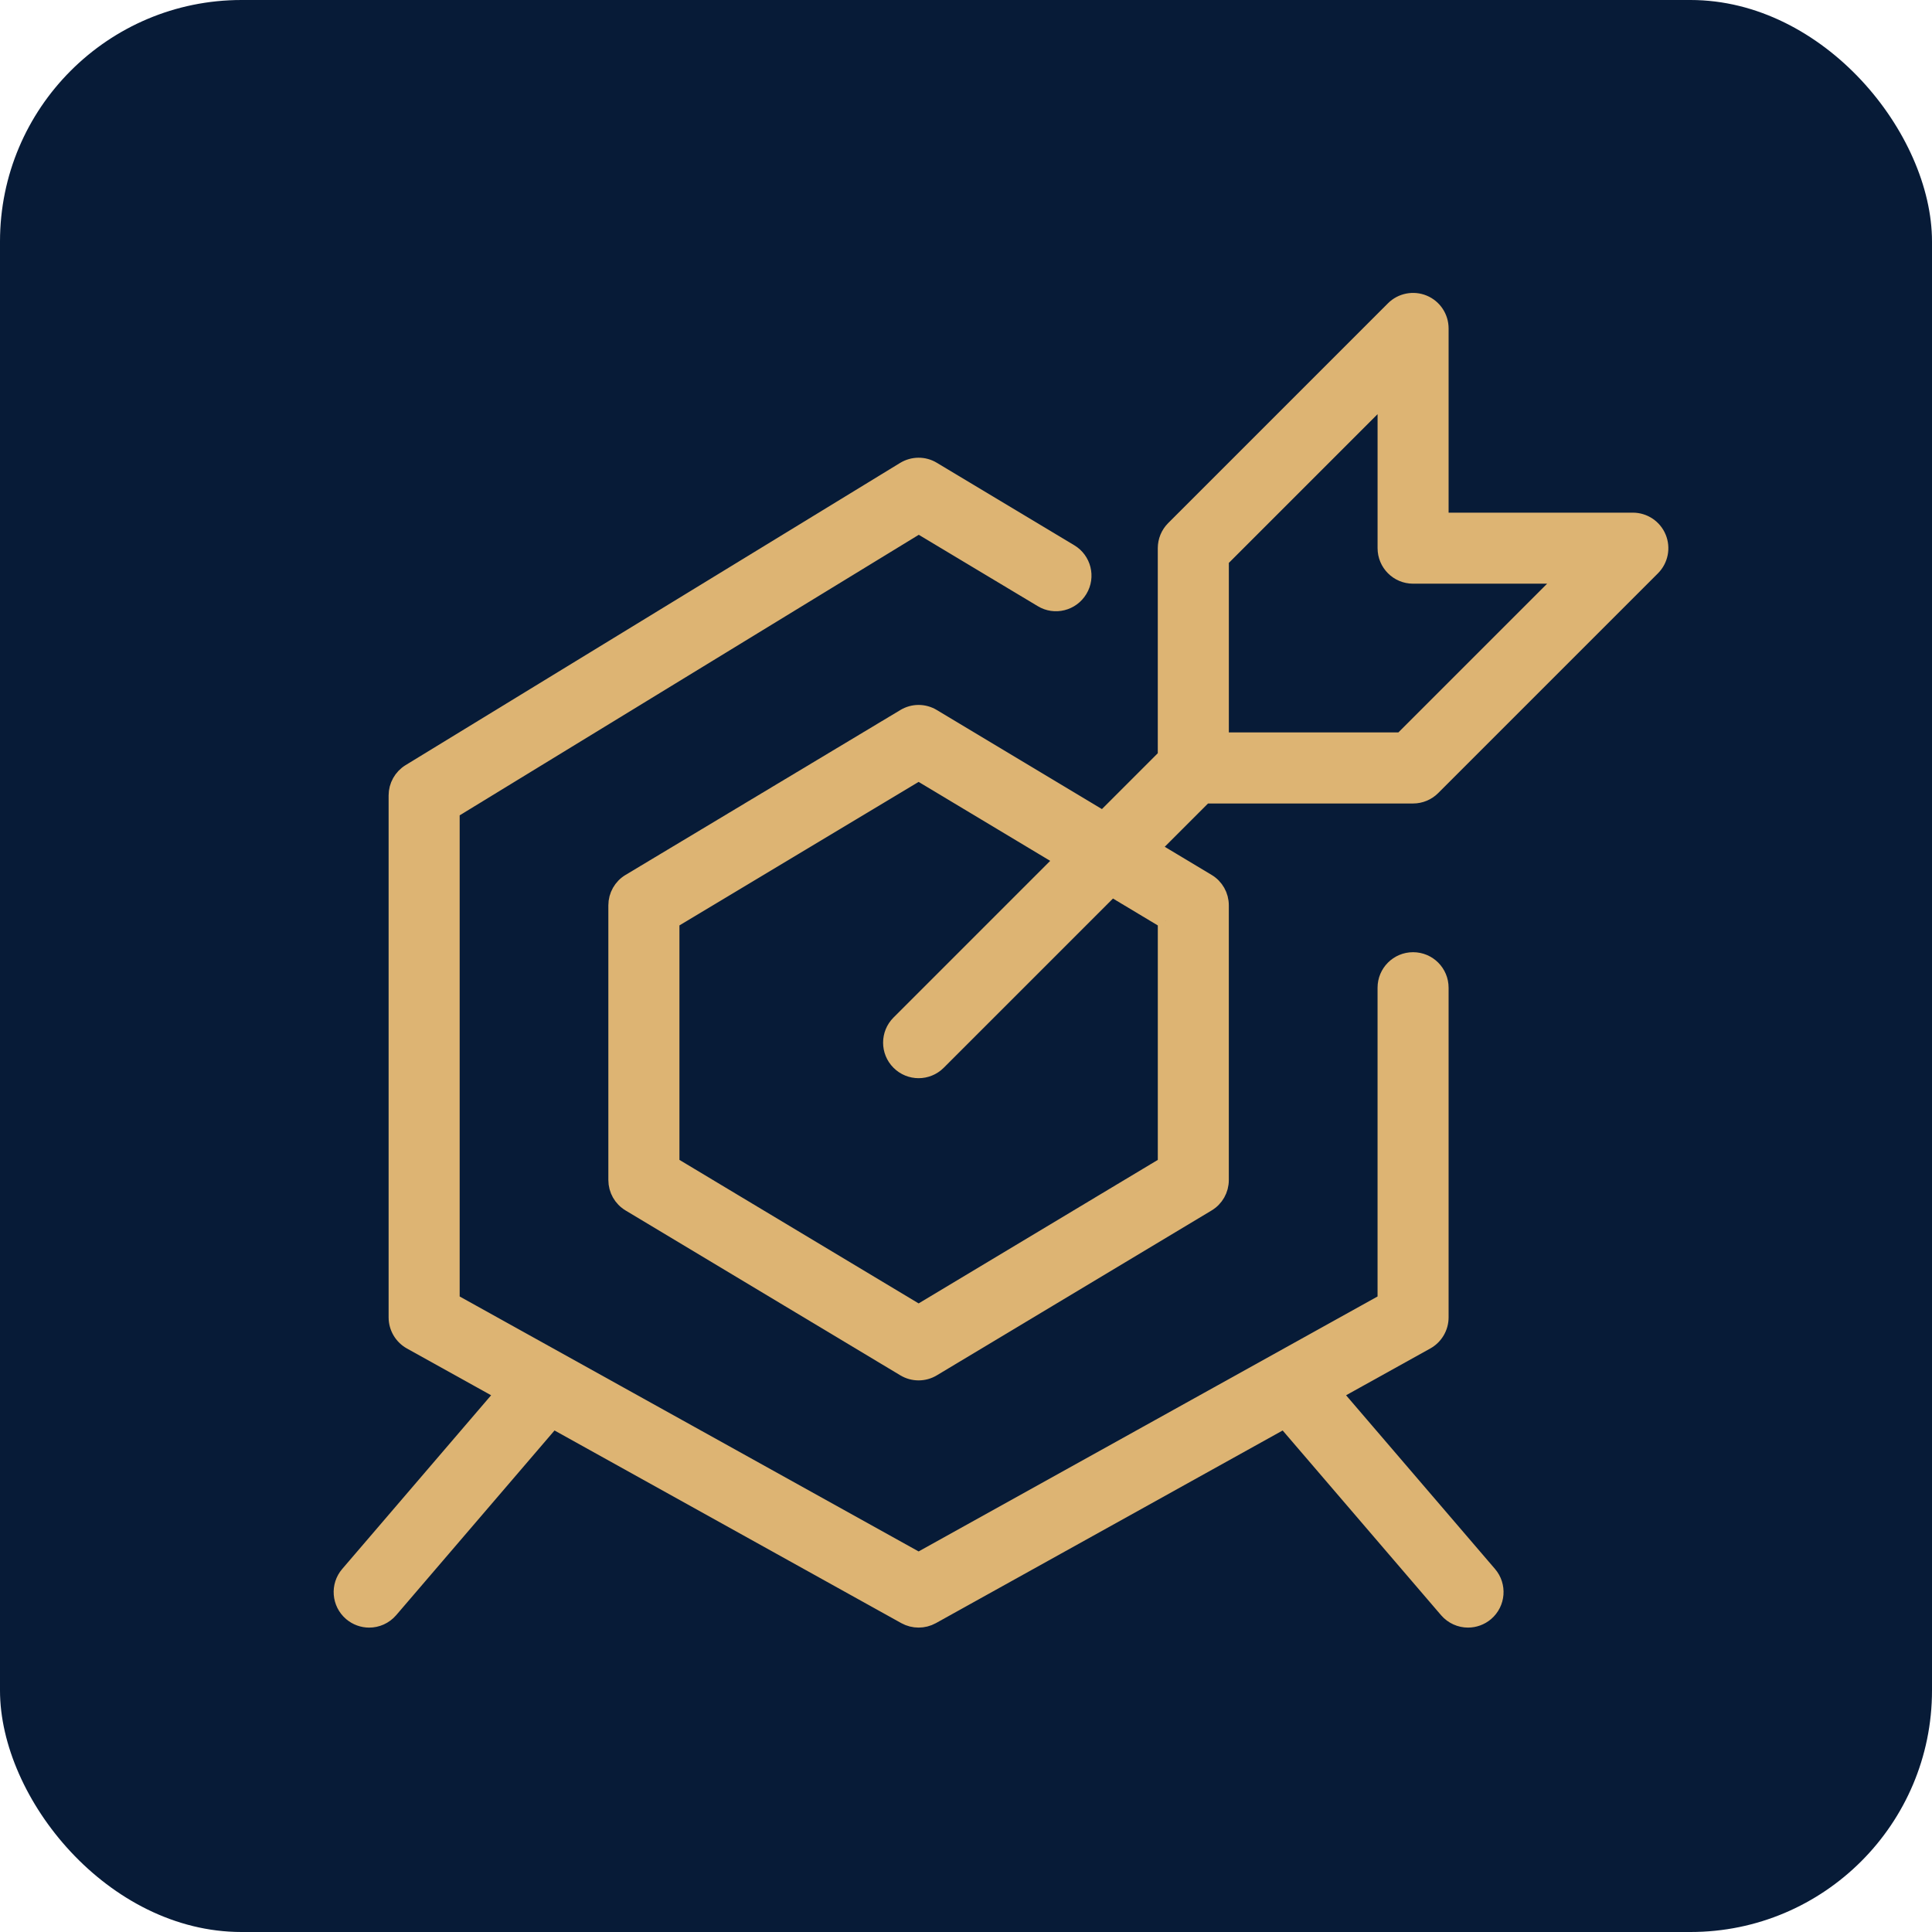
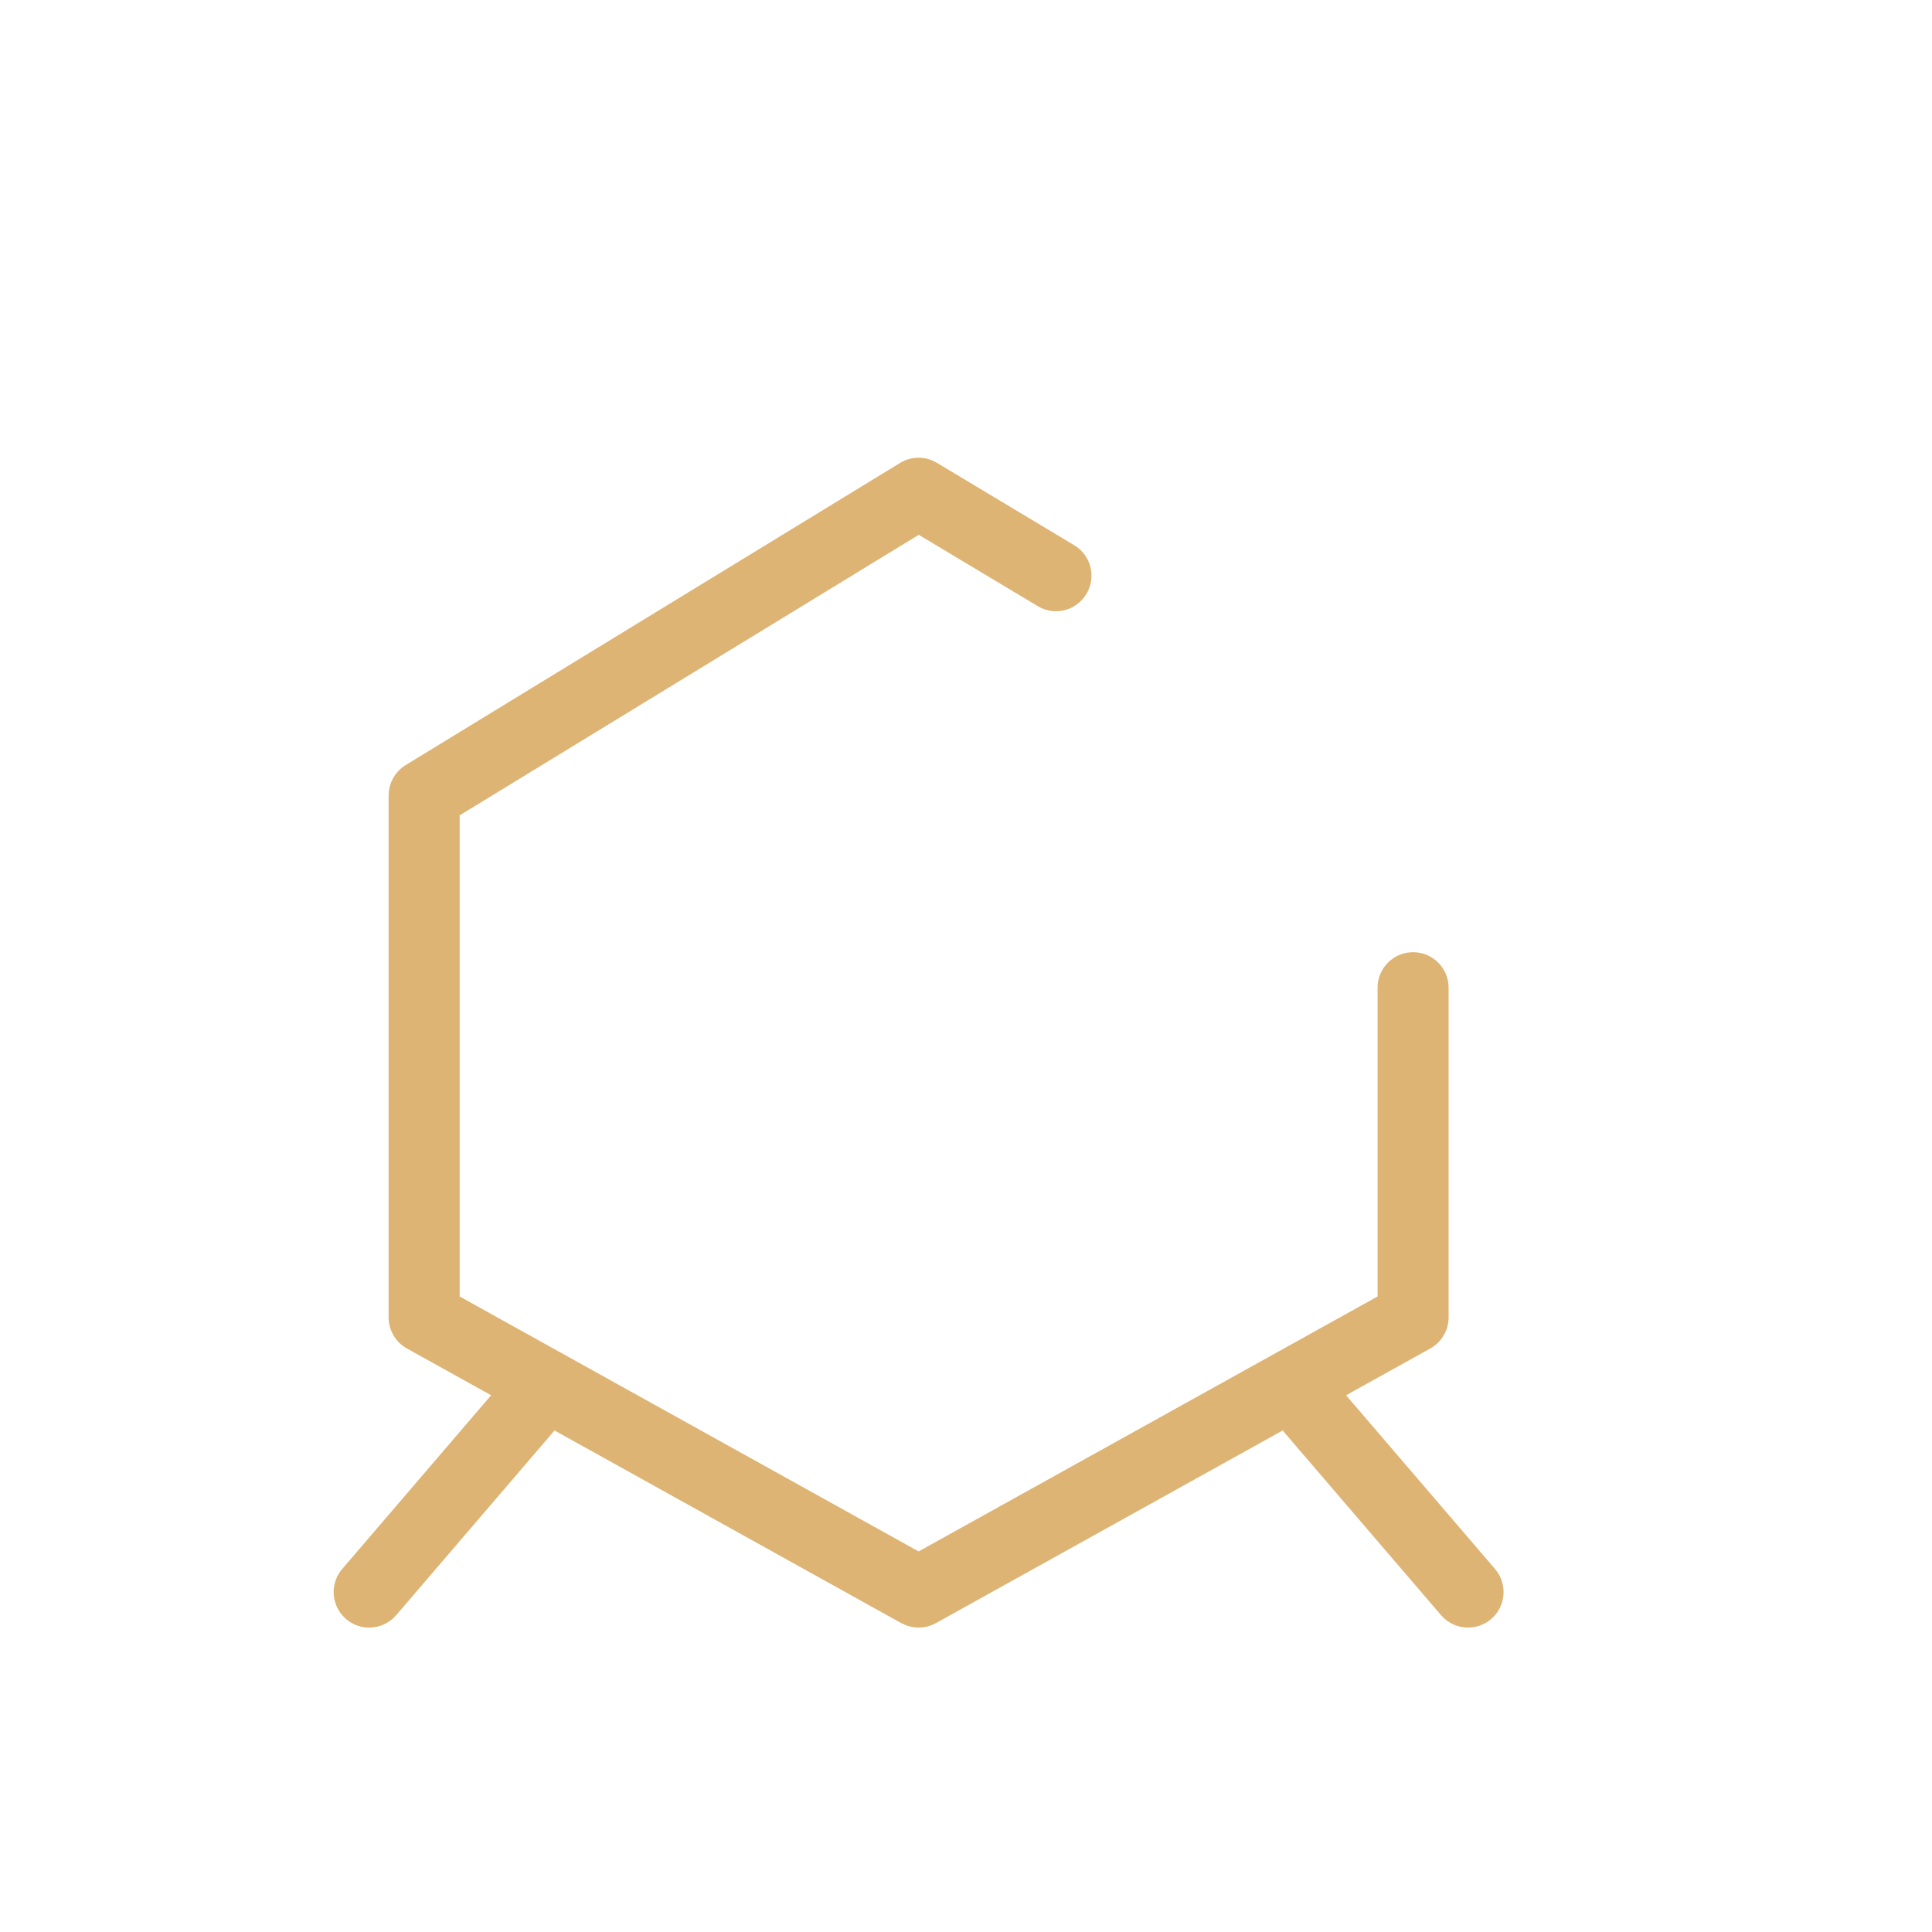
<svg xmlns="http://www.w3.org/2000/svg" id="Layer_1" viewBox="0 0 1200 1200">
  <defs>
    <style>      .st0 {        fill: #ddb473;        stroke: #ddb473;        stroke-miterlimit: 10;        stroke-width: 10px;      }      .st1 {        fill: #071b37;      }    </style>
  </defs>
-   <rect class="st1" width="1200" height="1200" rx="150" ry="150" />
  <g>
-     <path class="st0" d="M1029.95,333.95c-2.63-6.37-8.86-10.53-15.76-10.53h-119.44v-119.44c0-6.9-4.17-13.13-10.53-15.76-6.3-2.6-13.73-1.2-18.6,3.7l-136.5,136.5c-3.2,3.2-5,7.53-5,12.06v129.44l-38.91,38.91-105.89-63.53c-5.4-3.27-12.13-3.27-17.53,0l-170.63,102.38c-5.17,3.07-8.3,8.63-8.3,14.63v170.63c0,6,3.13,11.56,8.3,14.63l170.63,102.38c2.7,1.63,5.73,2.43,8.76,2.43s6.07-.8,8.76-2.43l170.63-102.38c5.17-3.07,8.3-8.63,8.3-14.63v-170.63c0-6-3.13-11.56-8.3-14.63l-34.57-20.74,32.88-32.88h129.44c4.53,0,8.86-1.8,12.06-5l136.5-136.5c4.87-4.87,6.33-12.23,3.7-18.6h0ZM724.13,571.96v151.3l-153.56,92.14-153.56-92.14v-151.3l153.56-92.14,89.79,53.88-101.85,101.85c-6.67,6.67-6.67,17.46,0,24.13,3.33,3.33,7.7,5,12.06,5s8.73-1.67,12.06-5l107.88-107.88,33.62,20.17h0ZM870.63,459.92h-112.37v-112.37l102.38-102.38v95.31c0,9.43,7.63,17.06,17.06,17.06h95.31l-102.38,102.38Z" />
    <path class="st0" d="M828.28,865.23l57.71-32.06c5.4-3.03,8.76-8.73,8.76-14.93v-204.75c0-9.43-7.63-17.06-17.06-17.06s-17.06,7.63-17.06,17.06v194.72l-290.06,161.13-290.06-161.13v-304.59l290.13-177.29,76.48,45.86c8,4.9,18.53,2.27,23.39-5.87,4.87-8.06,2.23-18.56-5.87-23.39l-85.31-51.19c-5.43-3.3-12.23-3.23-17.66.07l-307.13,187.69c-5.07,3.1-8.16,8.63-8.16,14.56v324.19c0,6.2,3.37,11.9,8.76,14.93l57.69,32.05-96.48,112.55c-6.13,7.13-5.3,17.93,1.87,24.06,3.2,2.73,7.16,4.1,11.1,4.1,4.8,0,9.56-2.03,12.96-5.97l101.01-117.83,218.98,121.66c2.6,1.43,5.43,2.13,8.3,2.13s5.7-.7,8.3-2.13l218.96-121.65,101.03,117.81c3.4,3.93,8.16,5.97,12.96,5.97,3.93,0,7.9-1.37,11.1-4.1,7.16-6.13,8-16.93,1.87-24.06l-96.5-112.54h-.01Z" />
  </g>
</svg>